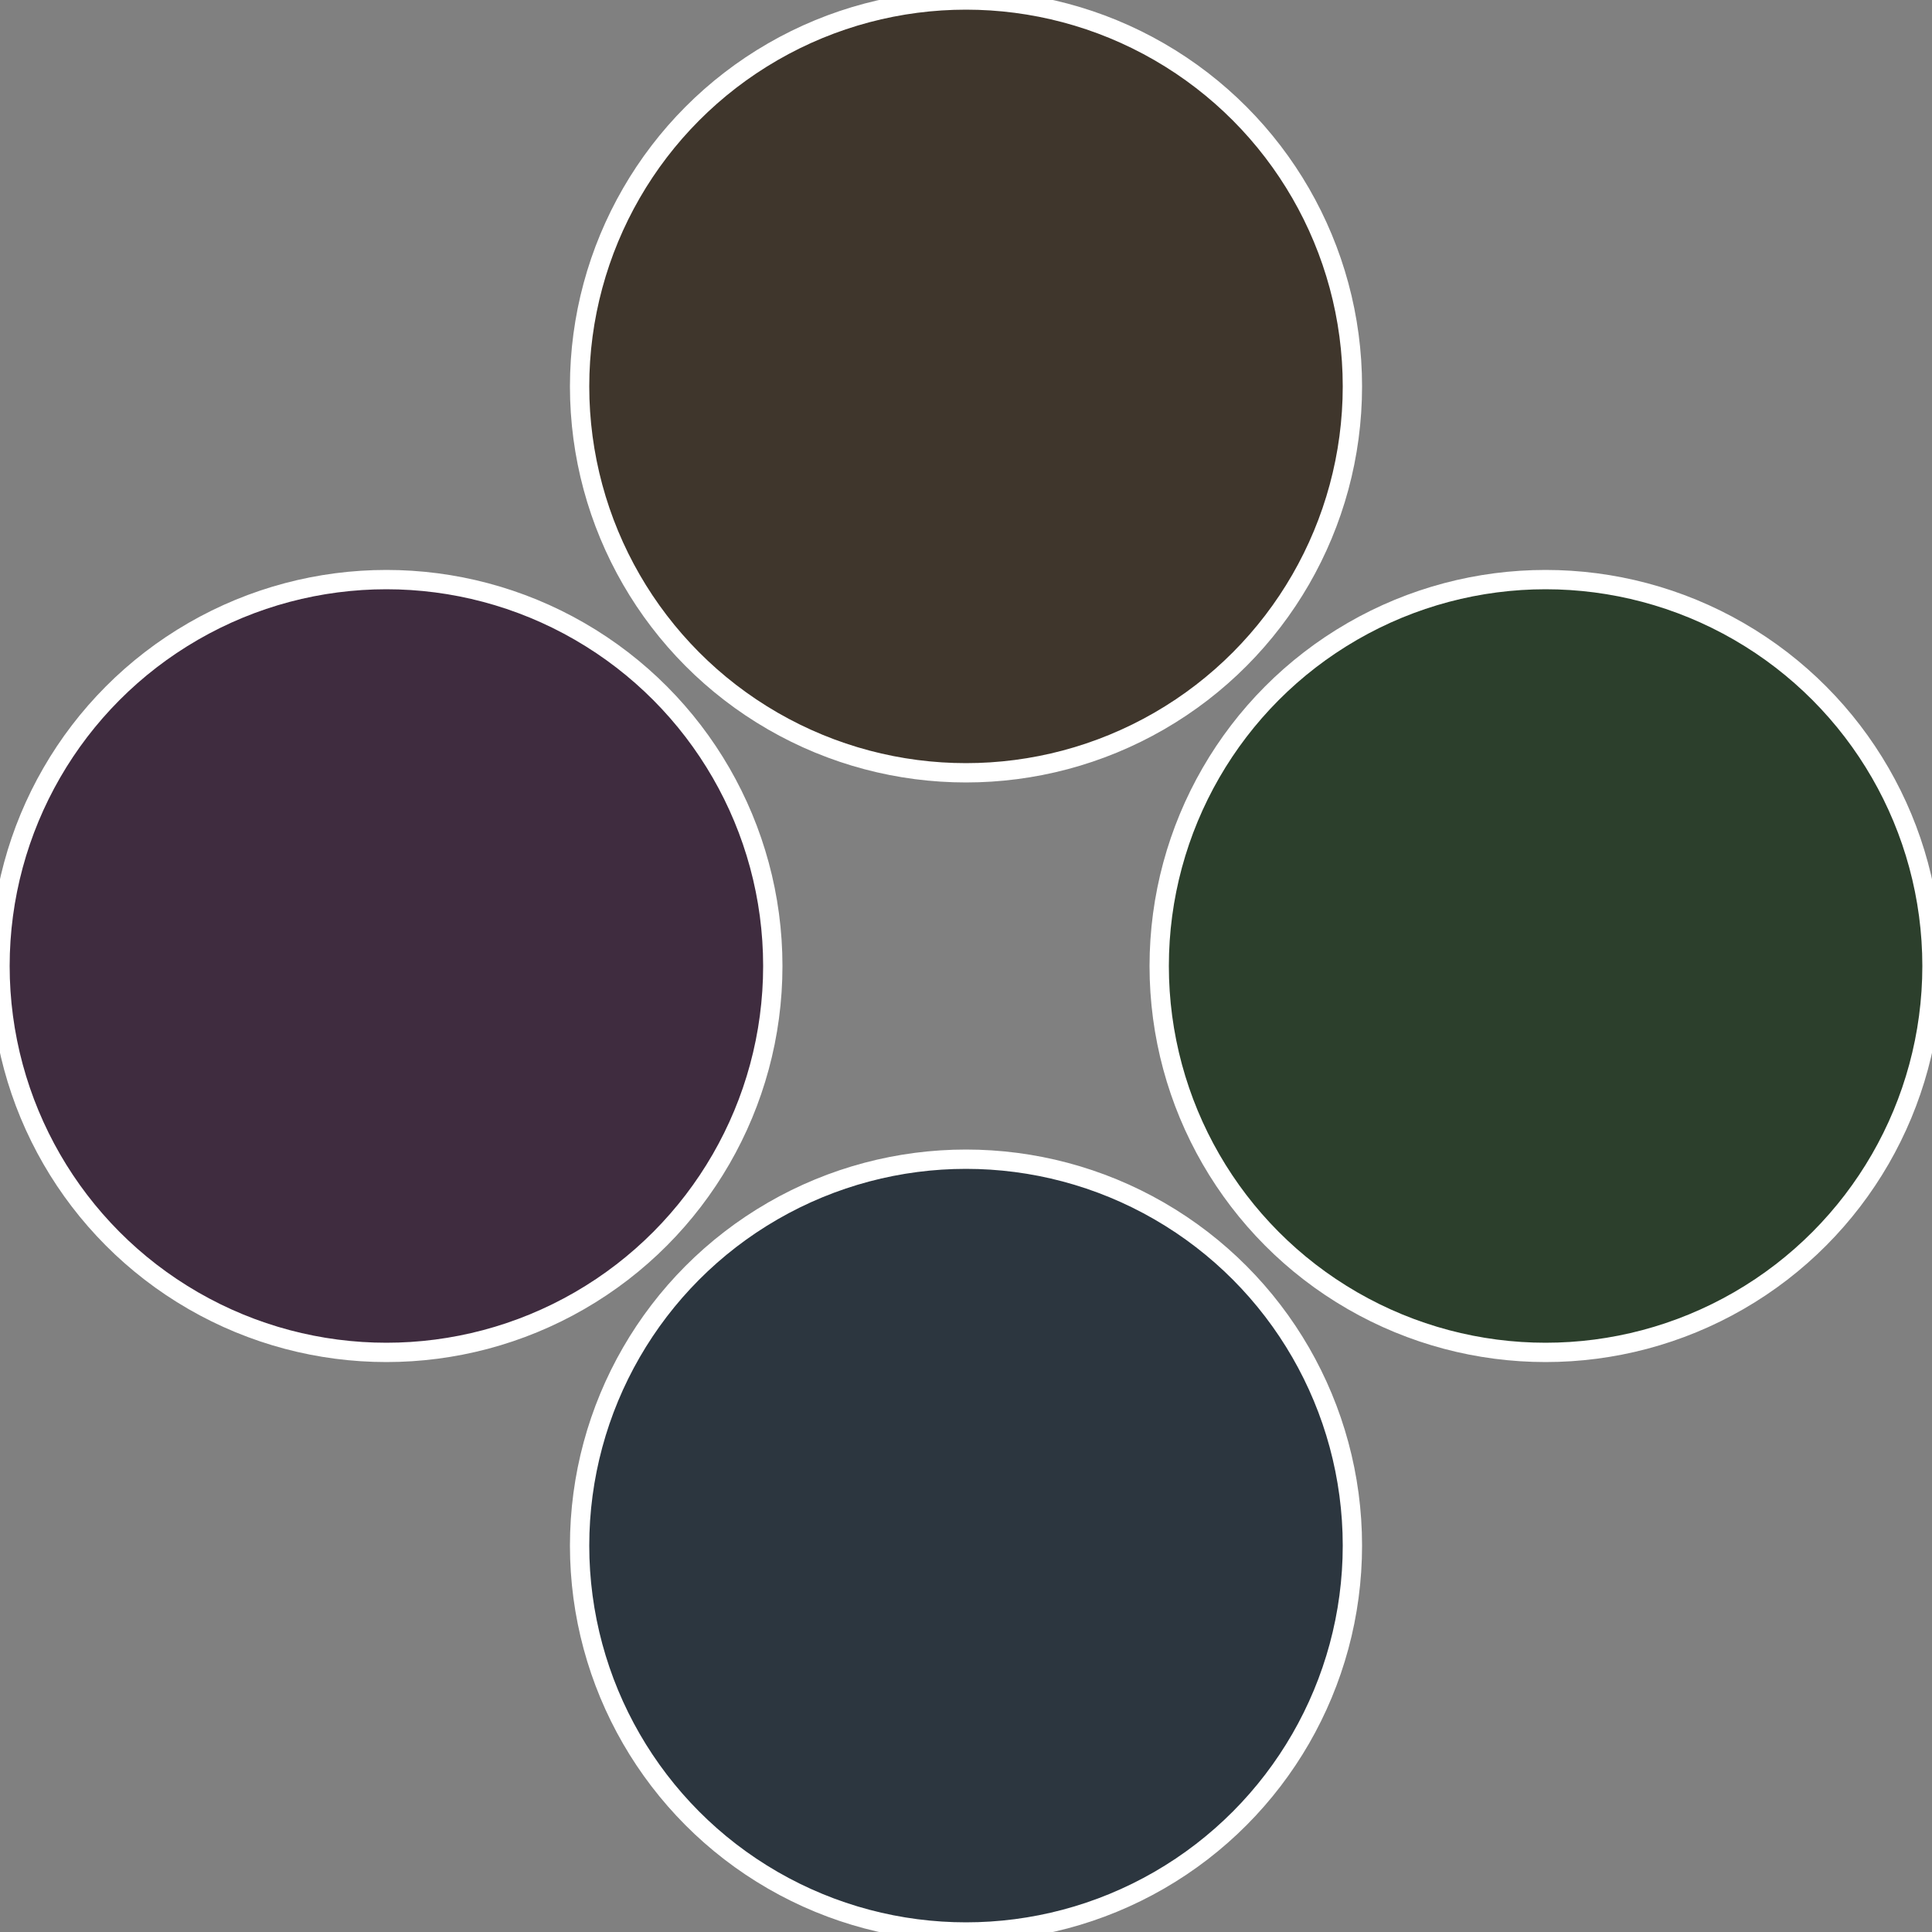
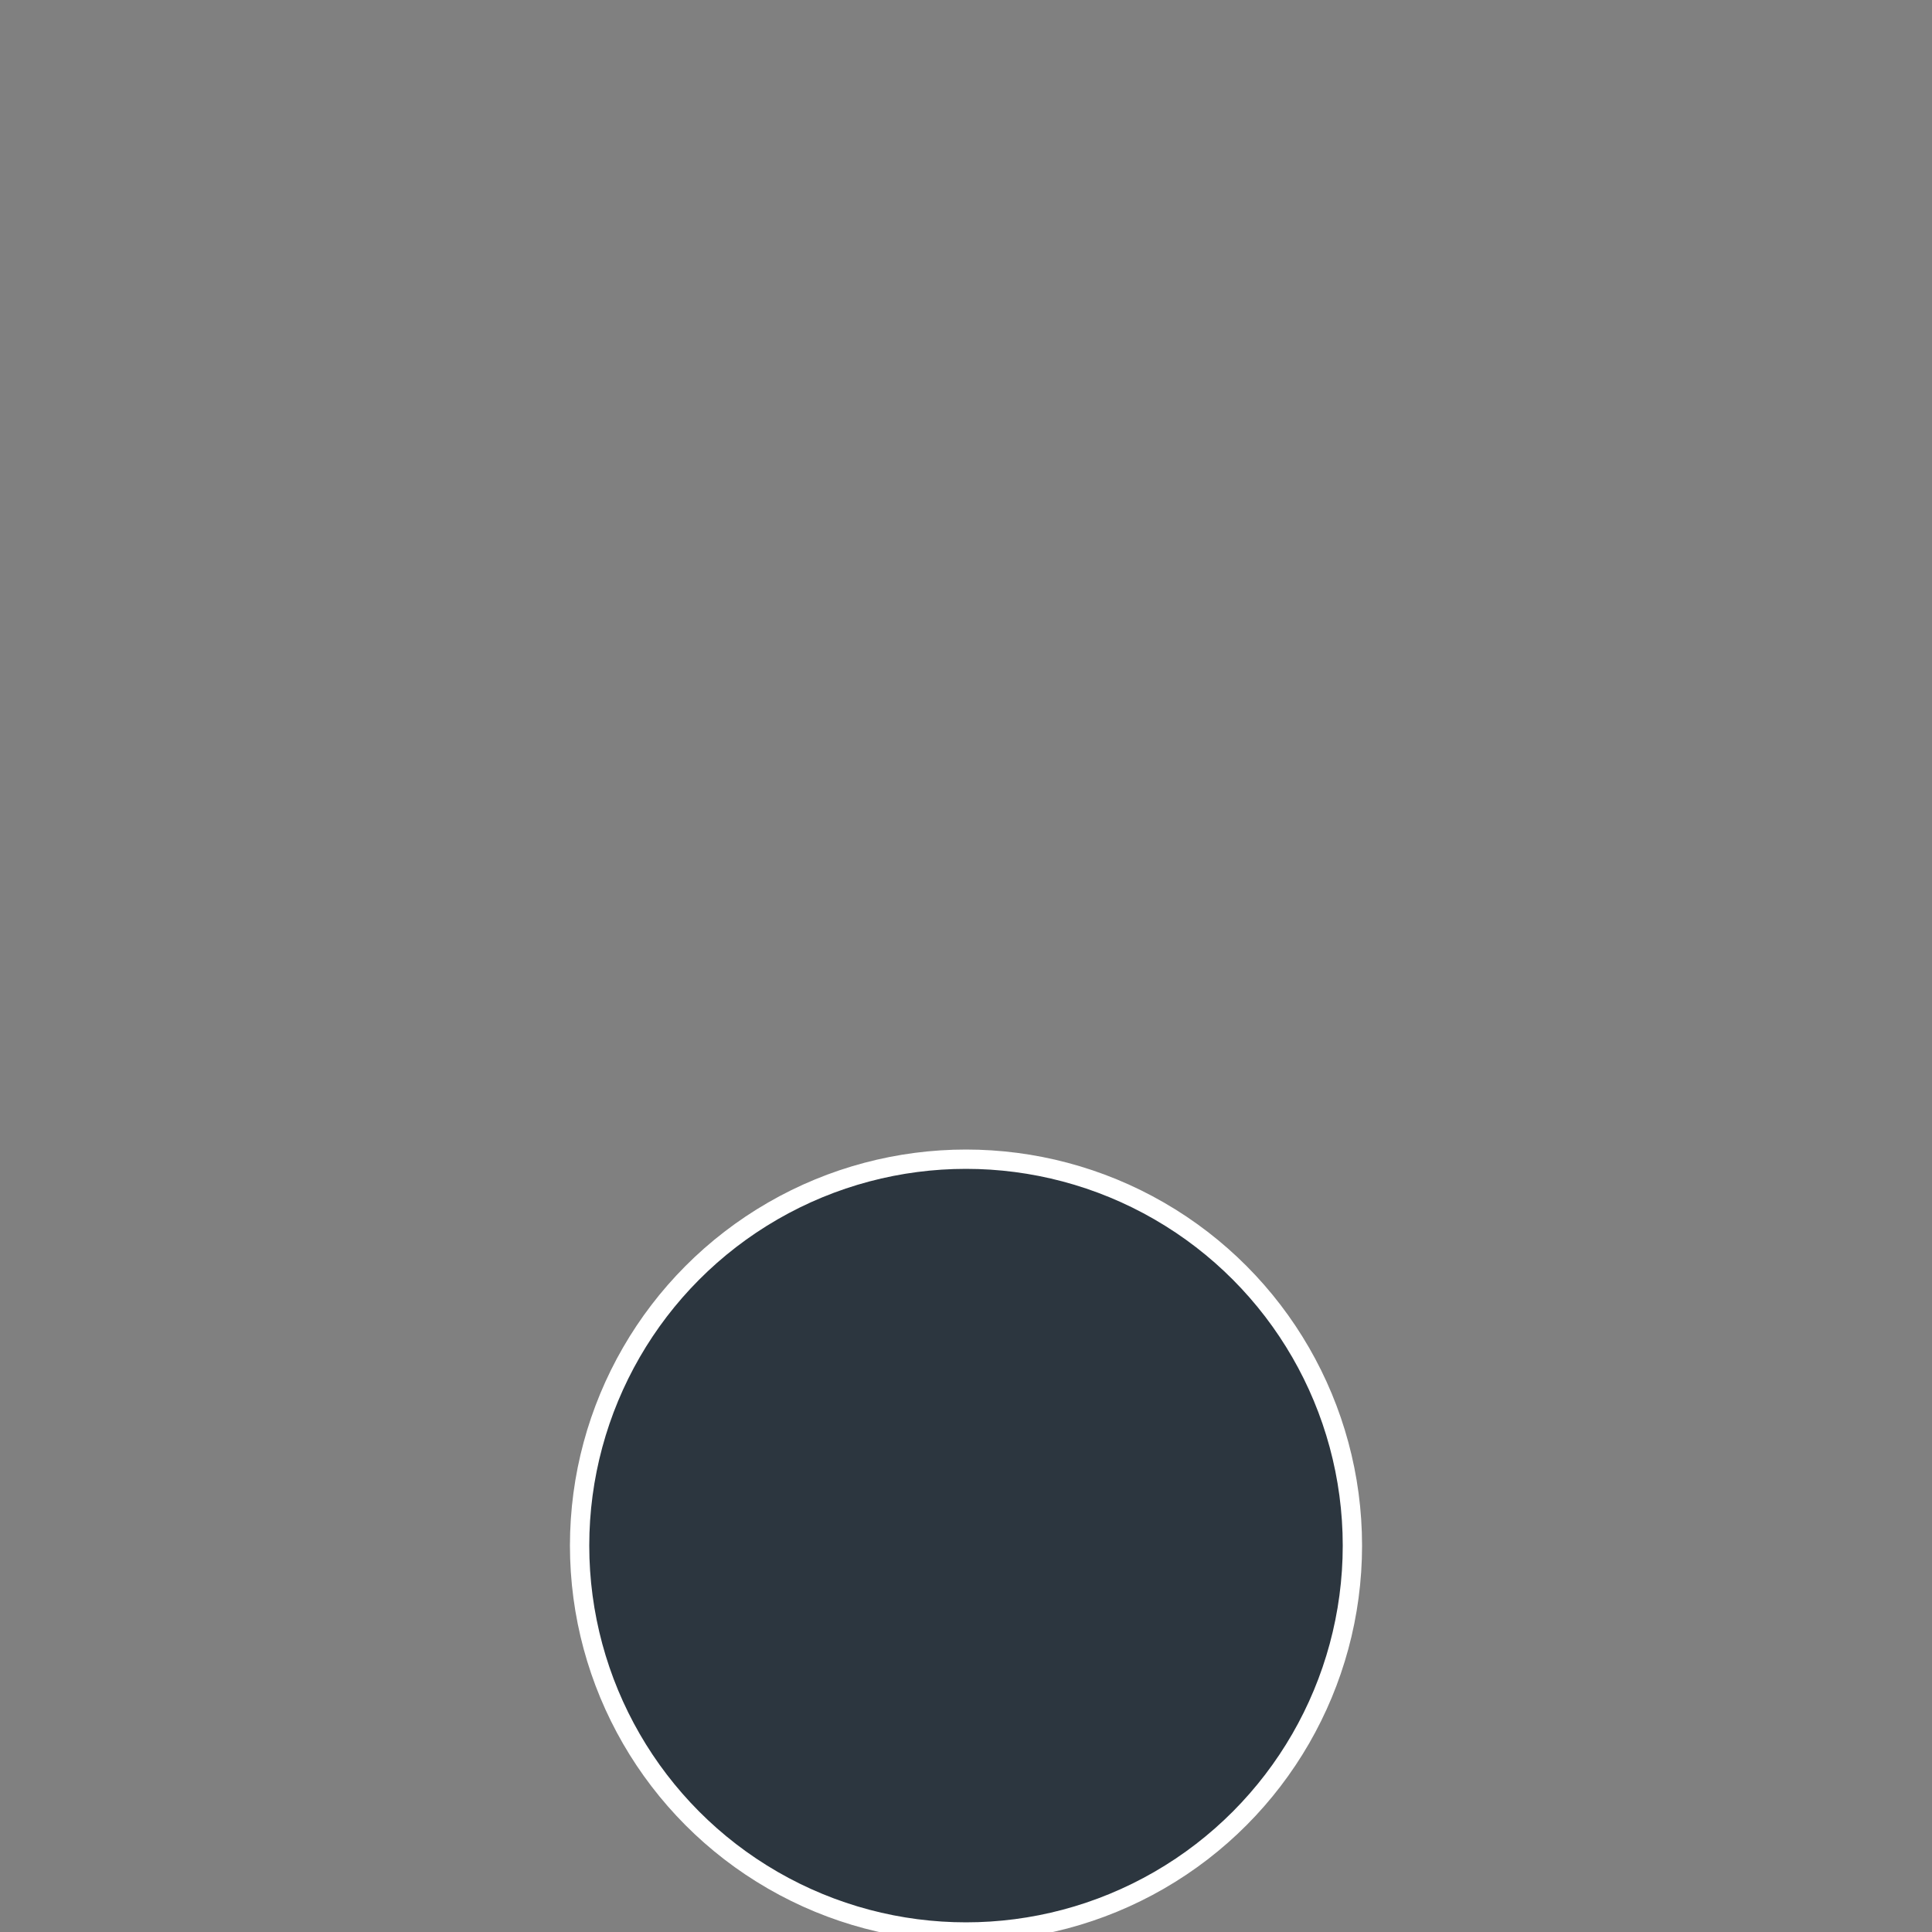
<svg xmlns="http://www.w3.org/2000/svg" width="500" height="500" viewBox="-1 -1 2 2">
  <rect x="-1" y="-1" width="2" height="2" fill="#808080" stroke="none" />
-   <circle cx="0.6" cy="0" r="0.4" fill="#2c3f2c" stroke="#fff" stroke-width="1%" />
  <circle cx="3.6739403974421E-17" cy="0.6" r="0.4" fill="#2c363f" stroke="#fff" stroke-width="1%" />
-   <circle cx="-0.6" cy="7.3478807948841E-17" r="0.4" fill="#3f2c3f" stroke="#fff" stroke-width="1%" />
-   <circle cx="-1.1021821192326E-16" cy="-0.6" r="0.4" fill="#3f362c" stroke="#fff" stroke-width="1%" />
</svg>